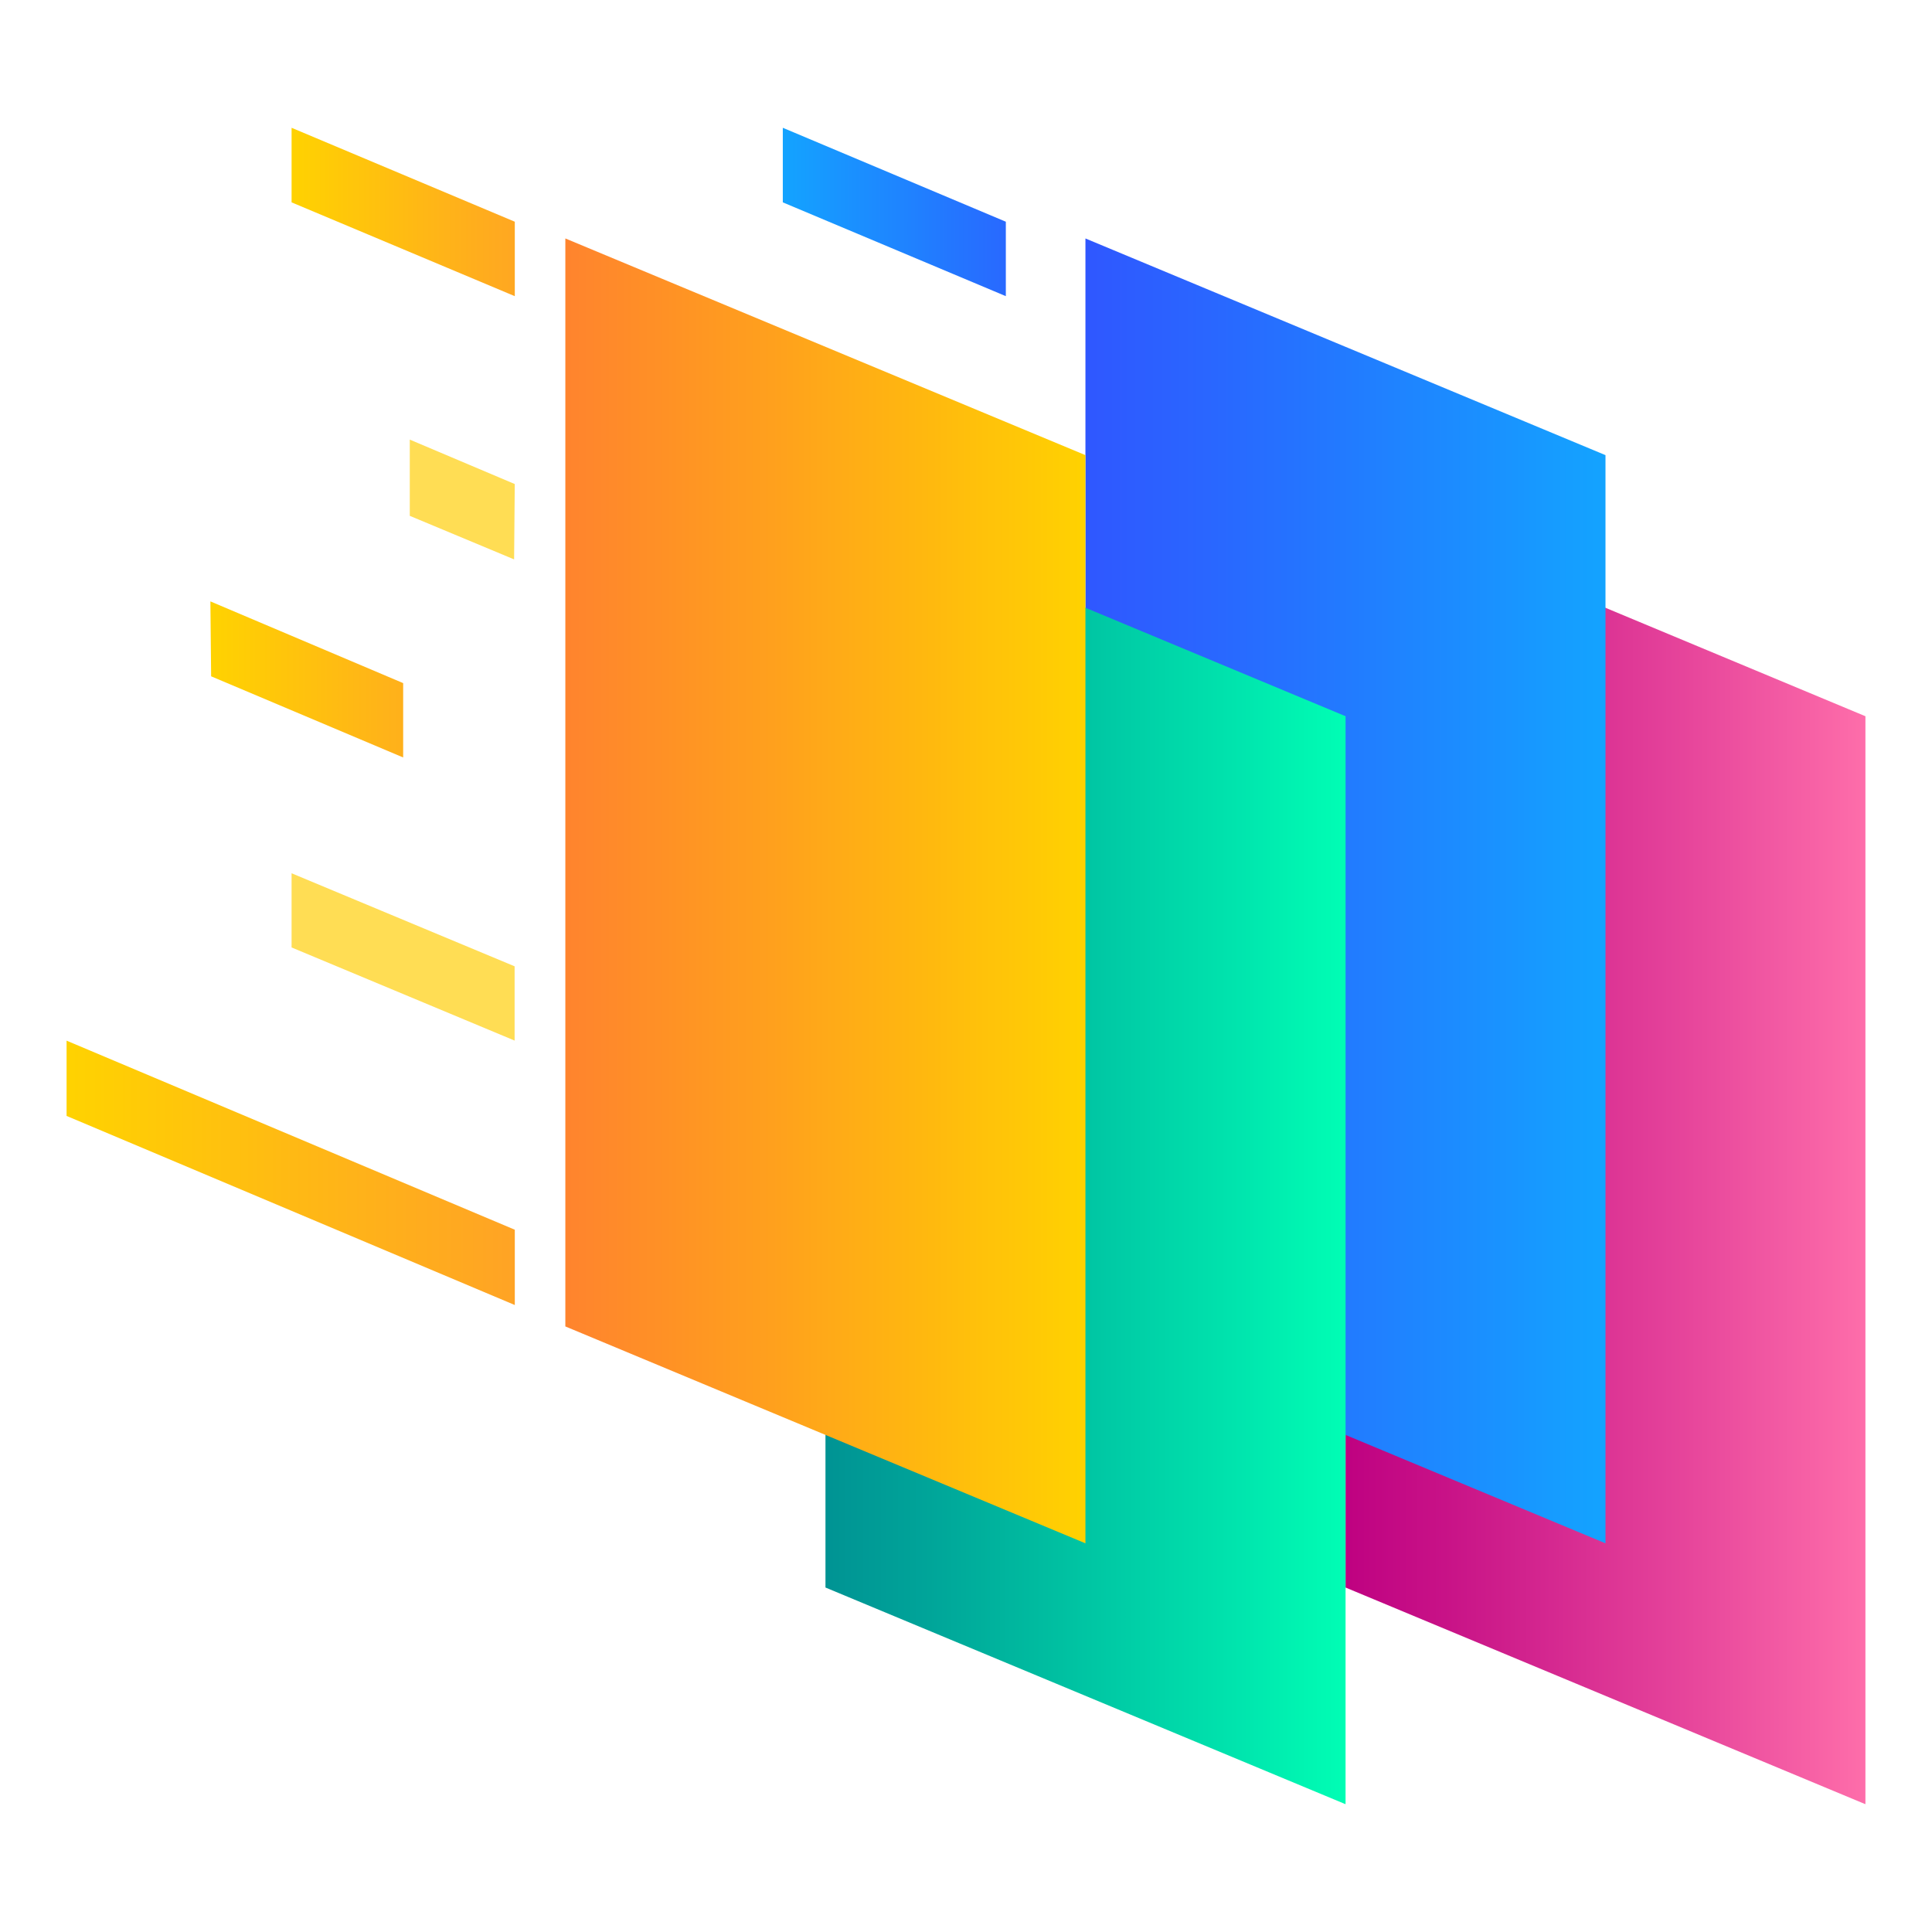
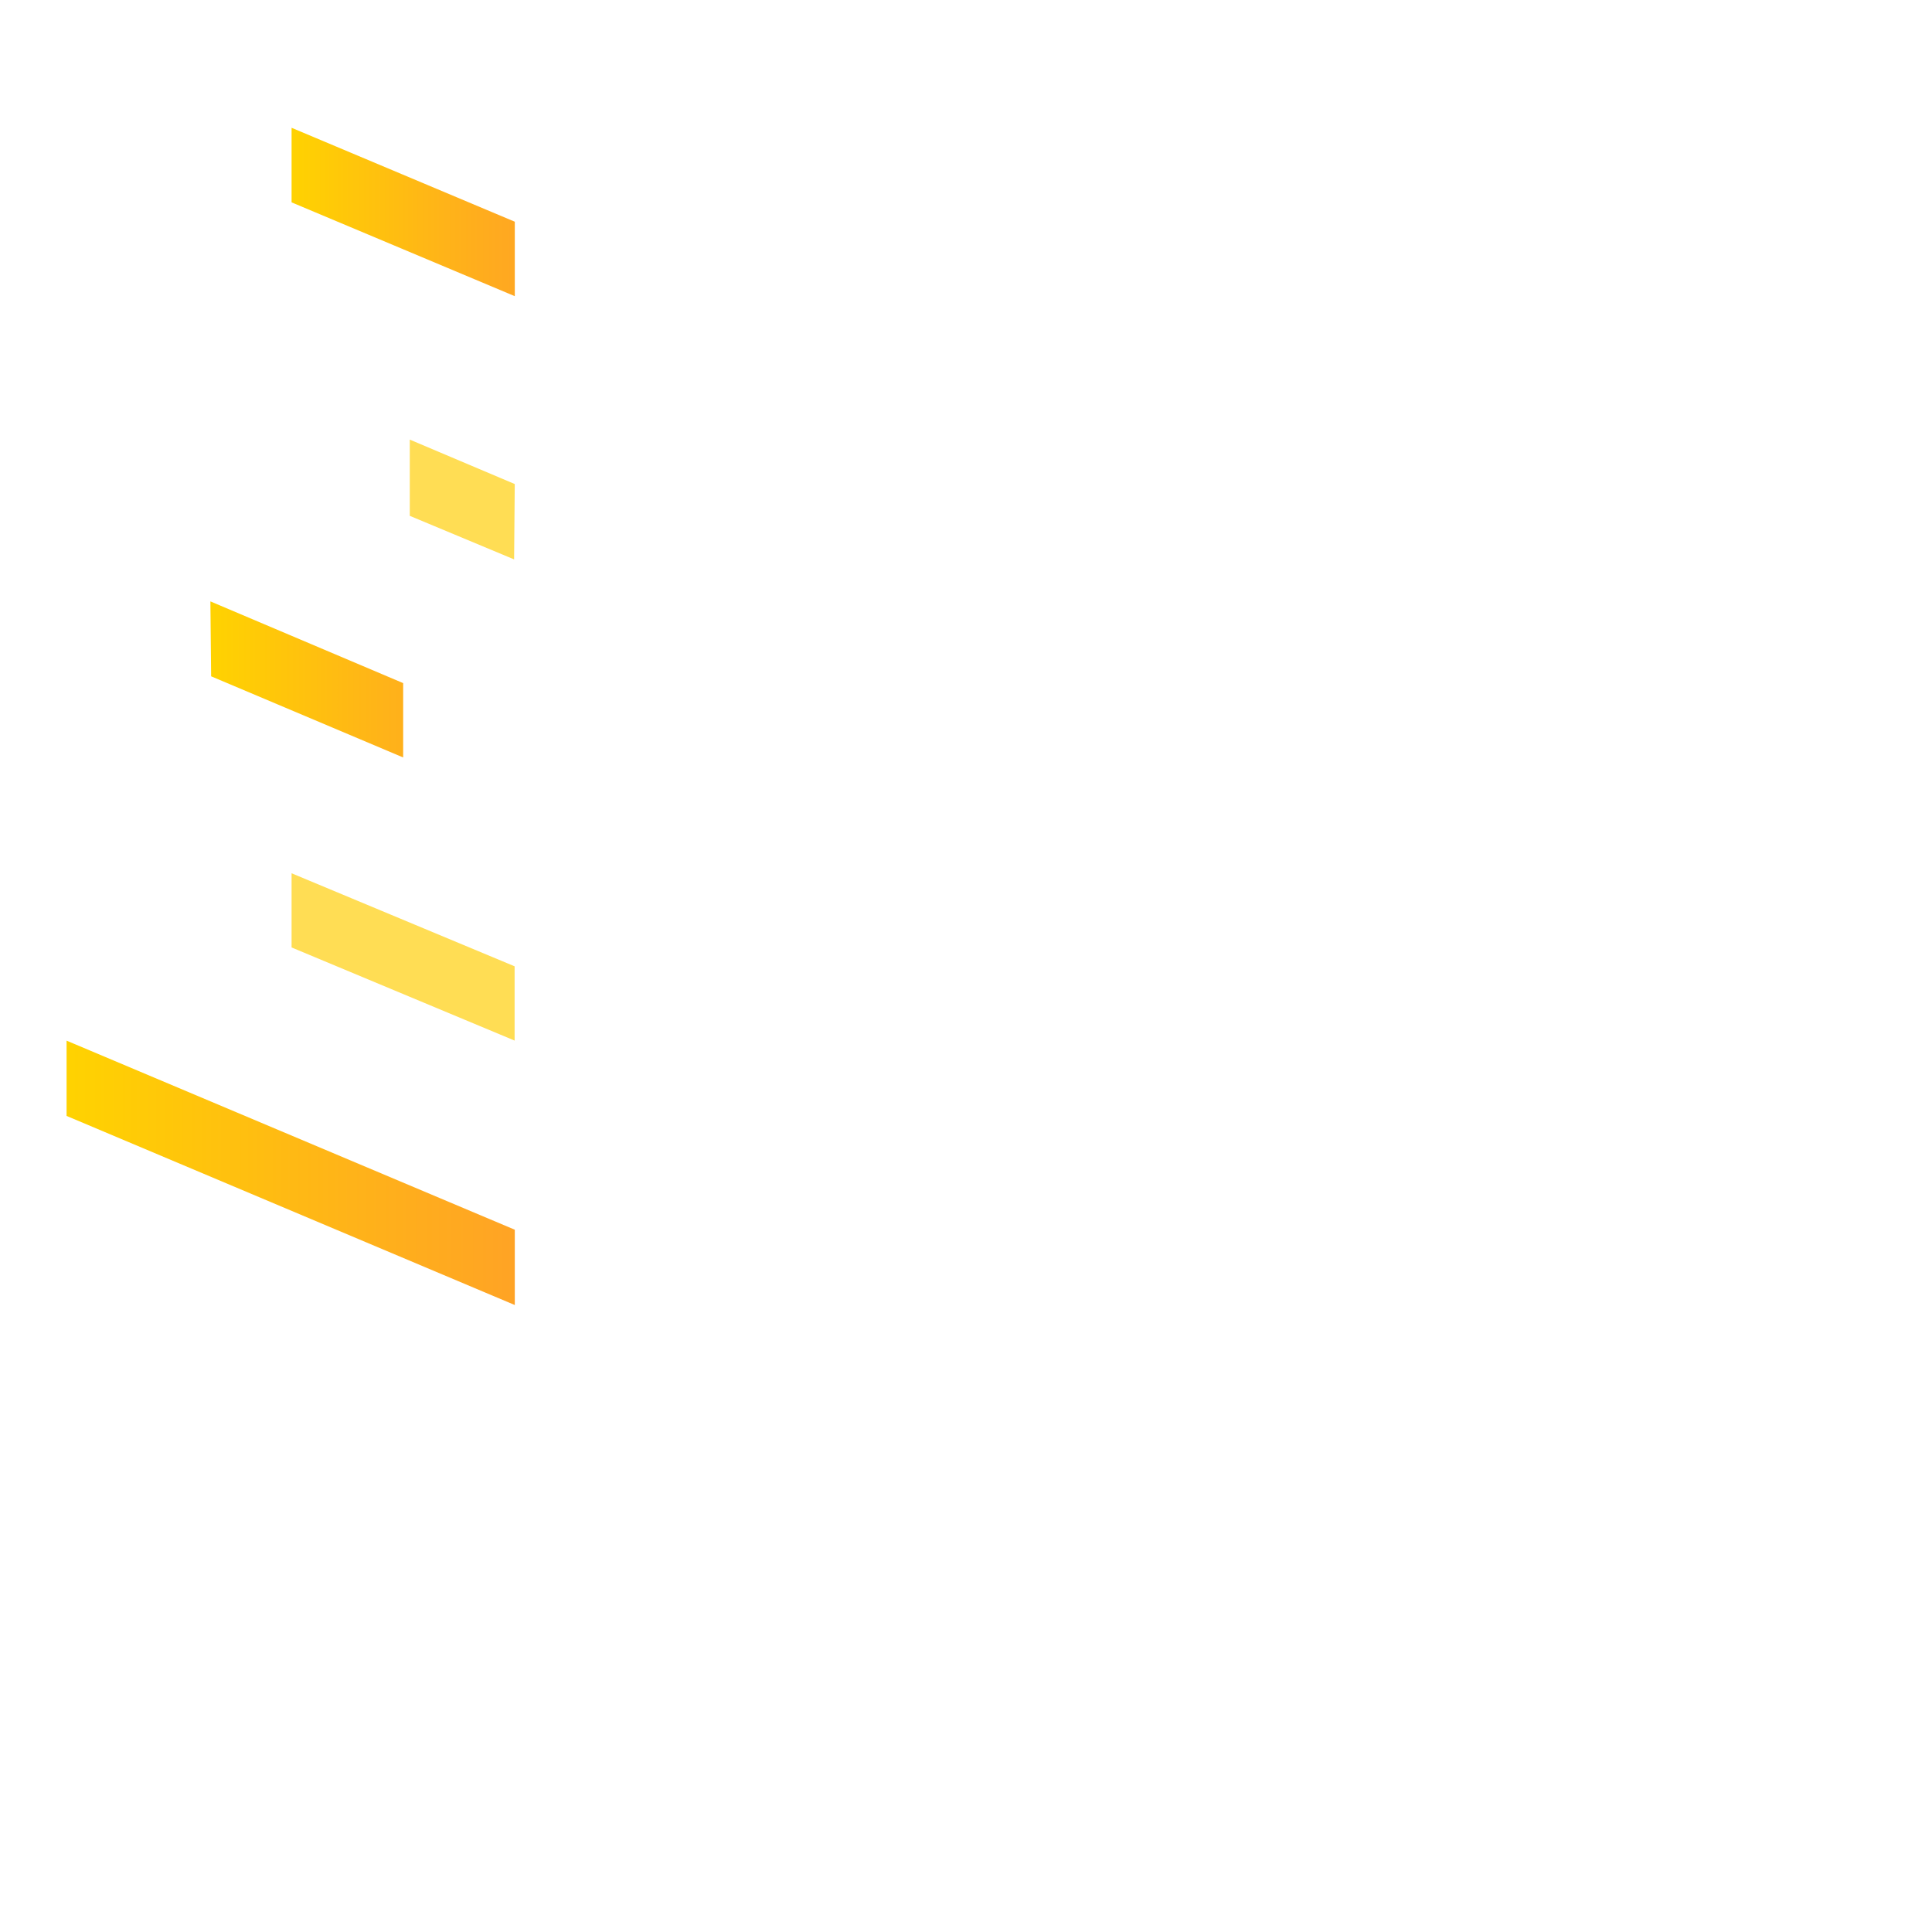
<svg xmlns="http://www.w3.org/2000/svg" xmlns:xlink="http://www.w3.org/1999/xlink" width="50" height="50" viewBox="0 0 50 50">
  <defs>
    <clipPath id="clip-path">
      <rect id="矩形_26623" data-name="矩形 26623" width="50" height="50" transform="translate(2020 -5018)" fill="#fff" opacity="0.52" />
    </clipPath>
    <clipPath id="clip-path-2">
      <path id="路径_31130" data-name="路径 31130" d="M12.483-45.644,6.711-48.07V-50l5.777,2.431,0,1.925Z" transform="translate(-6.711 50)" fill="none" />
    </clipPath>
    <clipPath id="clip-path-3">
      <path id="路径_31129" data-name="路径 31129" d="M0-6.613H159.663V-50H0Z" transform="translate(0 50)" fill="none" />
    </clipPath>
    <linearGradient id="linear-gradient" x1="0.036" y1="0.05" x2="0.036" y2="20.53" gradientUnits="objectBoundingBox">
      <stop offset="0" />
      <stop offset="0" stop-color="#ffd300" />
      <stop offset="0.1" stop-color="#ffcd05" />
      <stop offset="0.2" stop-color="#ffc60a" />
      <stop offset="0.3" stop-color="#ffc00f" />
      <stop offset="0.4" stop-color="#ffb914" />
      <stop offset="0.5" stop-color="#ffb319" />
      <stop offset="0.6" stop-color="#ffad1d" />
      <stop offset="0.7" stop-color="#ffa821" />
      <stop offset="0.8" stop-color="#ffa226" />
      <stop offset="0.9" stop-color="#ff9d2a" />
      <stop offset="1" stop-color="#ff972e" />
      <stop offset="1" />
    </linearGradient>
    <linearGradient id="linear-gradient-2" x1="0.036" y1="0.05" x2="0.087" y2="0.05" gradientUnits="objectBoundingBox">
      <stop offset="0" stop-color="#ffd300" />
      <stop offset="0.1" stop-color="#ffcd05" />
      <stop offset="0.2" stop-color="#ffc60a" />
      <stop offset="0.3" stop-color="#ffc00f" />
      <stop offset="0.4" stop-color="#ffb914" />
      <stop offset="0.5" stop-color="#ffb319" />
      <stop offset="0.6" stop-color="#ffad1d" />
      <stop offset="0.7" stop-color="#ffa821" />
      <stop offset="0.8" stop-color="#ffa226" />
      <stop offset="0.9" stop-color="#ff9d2a" />
      <stop offset="1" stop-color="#ff972e" />
    </linearGradient>
    <clipPath id="clip-path-4">
      <path id="路径_31134" data-name="路径 31134" d="M27.13-45.644,21.362-48.07V-50l5.772,2.431,0,1.925Z" transform="translate(-21.362 50)" fill="none" />
    </clipPath>
    <linearGradient id="linear-gradient-3" x1="0.166" y1="0.05" x2="0.166" y2="20.53" gradientUnits="objectBoundingBox">
      <stop offset="0" />
      <stop offset="0" stop-color="#3056ff" />
      <stop offset="0.1" stop-color="#2d5dff" />
      <stop offset="0.2" stop-color="#2b63ff" />
      <stop offset="0.3" stop-color="#286aff" />
      <stop offset="0.4" stop-color="#2572ff" />
      <stop offset="0.5" stop-color="#227aff" />
      <stop offset="0.6" stop-color="#1f83ff" />
      <stop offset="0.7" stop-color="#1c8bff" />
      <stop offset="0.8" stop-color="#1993ff" />
      <stop offset="0.9" stop-color="#169cff" />
      <stop offset="1" stop-color="#13a4ff" />
      <stop offset="1" />
    </linearGradient>
    <linearGradient id="linear-gradient-4" x1="0.166" y1="0.05" x2="0.116" y2="0.05" gradientUnits="objectBoundingBox">
      <stop offset="0" stop-color="#3056ff" />
      <stop offset="0.1" stop-color="#2d5dff" />
      <stop offset="0.2" stop-color="#2b63ff" />
      <stop offset="0.3" stop-color="#286aff" />
      <stop offset="0.4" stop-color="#2572ff" />
      <stop offset="0.5" stop-color="#227aff" />
      <stop offset="0.6" stop-color="#1f83ff" />
      <stop offset="0.7" stop-color="#1c8bff" />
      <stop offset="0.8" stop-color="#1993ff" />
      <stop offset="0.9" stop-color="#169cff" />
      <stop offset="1" stop-color="#13a4ff" />
    </linearGradient>
    <clipPath id="clip-path-6">
      <path id="路径_31137" data-name="路径 31137" d="M12.936-37.6l-2.7-1.127V-40.7l2.717,1.15L12.936-37.6Z" transform="translate(-10.237 40.698)" fill="none" />
    </clipPath>
    <clipPath id="clip-path-8">
      <path id="路径_31141" data-name="路径 31141" d="M9.279-31.836l-4.97-2.1-.019-1.939,4.989,2.115v1.925Z" transform="translate(-4.291 35.876)" fill="none" />
    </clipPath>
    <linearGradient id="linear-gradient-5" x1="0.023" y1="0.329" x2="0.023" y2="20.809" xlink:href="#linear-gradient" />
    <linearGradient id="linear-gradient-6" x1="0.023" y1="0.329" x2="0.08" y2="0.329" xlink:href="#linear-gradient-2" />
    <clipPath id="clip-path-10">
      <path id="路径_31145" data-name="路径 31145" d="M11.6-15.931,0-20.825v-1.948L11.6-17.88v1.948Z" transform="translate(0 22.773)" fill="none" />
    </clipPath>
    <linearGradient id="linear-gradient-7" x1="0" y1="0.623" x2="0" y2="21.103" xlink:href="#linear-gradient" />
    <linearGradient id="linear-gradient-8" x1="0" y1="0.623" x2="0.092" y2="0.623" xlink:href="#linear-gradient-2" />
    <clipPath id="clip-path-12">
      <path id="路径_31148" data-name="路径 31148" d="M12.488-23.434,6.711-25.846v-1.92l5.772,2.408,0,1.925Z" transform="translate(-6.711 27.766)" fill="none" />
    </clipPath>
    <clipPath id="clip-path-14">
      <path id="路径_31166" data-name="路径 31166" d="M14.875-46.7v28.158l6.732,2.806v3.952l13.46,5.608v-5.608L48.522-6.177V-34.335l-6.727-2.806v-3.952L28.335-46.7v5.608L14.875-46.7Z" transform="translate(-14.875 46.702)" fill="none" clip-rule="evenodd" />
    </clipPath>
    <clipPath id="clip-path-16">
      <rect id="矩形_26622" data-name="矩形 26622" width="34.709" height="41.651" fill="none" />
    </clipPath>
    <clipPath id="clip-path-17">
      <path id="路径_31152" data-name="路径 31152" d="M38.145-10.756V-38.918L51.6-33.305V-5.148L38.145-10.756Z" transform="translate(-38.145 38.918)" fill="none" clip-rule="evenodd" />
    </clipPath>
    <clipPath id="clip-path-18">
-       <path id="路径_31151" data-name="路径 31151" d="M14-6.216H48.709V-47H14Z" transform="translate(-14 47)" fill="none" />
-     </clipPath>
+       </clipPath>
    <linearGradient id="linear-gradient-9" x1="0.207" y1="0.611" x2="0.207" y2="21.091" gradientUnits="objectBoundingBox">
      <stop offset="0" />
      <stop offset="0" stop-color="#be0080" />
      <stop offset="0.1" stop-color="#c30984" />
      <stop offset="0.2" stop-color="#c81287" />
      <stop offset="0.3" stop-color="#ce1d8b" />
      <stop offset="0.4" stop-color="#d52890" />
      <stop offset="0.5" stop-color="#dc3494" />
      <stop offset="0.6" stop-color="#e33f99" />
      <stop offset="0.7" stop-color="#ea4b9d" />
      <stop offset="0.8" stop-color="#f157a2" />
      <stop offset="0.9" stop-color="#f863a6" />
      <stop offset="1" stop-color="#ff70ab" />
      <stop offset="1" />
    </linearGradient>
    <linearGradient id="linear-gradient-10" x1="0.207" y1="0.611" x2="0.292" y2="0.611" gradientUnits="objectBoundingBox">
      <stop offset="0" stop-color="#be0080" />
      <stop offset="0.1" stop-color="#c30984" />
      <stop offset="0.2" stop-color="#c81287" />
      <stop offset="0.3" stop-color="#ce1d8b" />
      <stop offset="0.4" stop-color="#d52890" />
      <stop offset="0.5" stop-color="#dc3494" />
      <stop offset="0.6" stop-color="#e33f99" />
      <stop offset="0.7" stop-color="#ea4b9d" />
      <stop offset="0.8" stop-color="#f157a2" />
      <stop offset="0.9" stop-color="#f863a6" />
      <stop offset="1" stop-color="#ff70ab" />
    </linearGradient>
    <clipPath id="clip-path-19">
      <path id="路径_31156" data-name="路径 31156" d="M30.386-18.544V-46.7l13.46,5.608v28.162l-13.46-5.613Z" transform="translate(-30.386 46.702)" fill="none" clip-rule="evenodd" />
    </clipPath>
    <linearGradient id="linear-gradient-11" x1="0.165" y1="0.455" x2="0.165" y2="20.935" xlink:href="#linear-gradient-3" />
    <linearGradient id="linear-gradient-12" x1="0.165" y1="0.455" x2="0.249" y2="0.455" xlink:href="#linear-gradient-4" />
    <clipPath id="clip-path-21">
      <path id="路径_31160" data-name="路径 31160" d="M22.634-10.756V-38.918l13.46,5.613V-5.148l-13.46-5.608Z" transform="translate(-22.634 38.918)" fill="none" clip-rule="evenodd" />
    </clipPath>
    <linearGradient id="linear-gradient-13" x1="0.123" y1="0.611" x2="0.123" y2="21.091" gradientUnits="objectBoundingBox">
      <stop offset="0" />
      <stop offset="0" stop-color="#009293" />
      <stop offset="0.1" stop-color="#009b96" />
      <stop offset="0.2" stop-color="#00a499" />
      <stop offset="0.3" stop-color="#00af9c" />
      <stop offset="0.4" stop-color="#00ba9f" />
      <stop offset="0.5" stop-color="#00c5a3" />
      <stop offset="0.6" stop-color="#00d0a7" />
      <stop offset="0.7" stop-color="#00dbaa" />
      <stop offset="0.8" stop-color="#00e6ae" />
      <stop offset="0.9" stop-color="#00f3b1" />
      <stop offset="1" stop-color="#00ffb5" />
      <stop offset="1" />
    </linearGradient>
    <linearGradient id="linear-gradient-14" x1="0.123" y1="0.611" x2="0.207" y2="0.611" gradientUnits="objectBoundingBox">
      <stop offset="0" stop-color="#009293" />
      <stop offset="0.1" stop-color="#009b96" />
      <stop offset="0.2" stop-color="#00a499" />
      <stop offset="0.3" stop-color="#00af9c" />
      <stop offset="0.4" stop-color="#00ba9f" />
      <stop offset="0.5" stop-color="#00c5a3" />
      <stop offset="0.6" stop-color="#00d0a7" />
      <stop offset="0.7" stop-color="#00dbaa" />
      <stop offset="0.8" stop-color="#00e6ae" />
      <stop offset="0.9" stop-color="#00f3b1" />
      <stop offset="1" stop-color="#00ffb5" />
    </linearGradient>
    <clipPath id="clip-path-23">
      <path id="路径_31164" data-name="路径 31164" d="M14.875-18.544V-46.7l13.46,5.608v28.162l-13.46-5.613Z" transform="translate(-14.875 46.702)" fill="none" clip-rule="evenodd" />
    </clipPath>
    <linearGradient id="linear-gradient-15" x1="0.165" y1="0.455" x2="0.165" y2="20.935" gradientUnits="objectBoundingBox">
      <stop offset="0" />
      <stop offset="0" stop-color="#ffd300" />
      <stop offset="0.1" stop-color="#ffca05" />
      <stop offset="0.2" stop-color="#ffc20a" />
      <stop offset="0.3" stop-color="#ffb90e" />
      <stop offset="0.4" stop-color="#ffb113" />
      <stop offset="0.5" stop-color="#ffa918" />
      <stop offset="0.6" stop-color="#ffa01d" />
      <stop offset="0.7" stop-color="#ff9921" />
      <stop offset="0.8" stop-color="#ff9125" />
      <stop offset="0.9" stop-color="#ff8a2a" />
      <stop offset="1" stop-color="#ff832e" />
      <stop offset="1" />
    </linearGradient>
    <linearGradient id="linear-gradient-16" x1="0.165" y1="0.455" x2="0.081" y2="0.455" gradientUnits="objectBoundingBox">
      <stop offset="0" stop-color="#ffd300" />
      <stop offset="0.1" stop-color="#ffca05" />
      <stop offset="0.2" stop-color="#ffc20a" />
      <stop offset="0.3" stop-color="#ffb90e" />
      <stop offset="0.4" stop-color="#ffb113" />
      <stop offset="0.5" stop-color="#ffa918" />
      <stop offset="0.6" stop-color="#ffa01d" />
      <stop offset="0.7" stop-color="#ff9921" />
      <stop offset="0.8" stop-color="#ff9125" />
      <stop offset="0.9" stop-color="#ff8a2a" />
      <stop offset="1" stop-color="#ff832e" />
    </linearGradient>
  </defs>
  <g id="蒙版组_52985" data-name="蒙版组 52985" transform="translate(-2020 5018)" clip-path="url(#clip-path)">
    <g id="组_59373" data-name="组 59373" transform="translate(1505.723 -7574.693)">
      <g id="组_59329" data-name="组 59329" transform="translate(521.823 2560)" clip-path="url(#clip-path-2)">
        <g id="组_59328" data-name="组 59328" transform="translate(-5.823)" clip-path="url(#clip-path-3)">
          <g id="组_59326" data-name="组 59326" opacity="0">
            <g id="组_59325" data-name="组 59325">
              <path id="路径_31127" data-name="路径 31127" d="M-6.711,0H152.952V43.387H-6.711Z" transform="translate(6.711)" fill="url(#linear-gradient)" />
            </g>
          </g>
          <g id="组_59327" data-name="组 59327">
            <path id="路径_31128" data-name="路径 31128" d="M-6.711,0H152.952V43.387H-6.711Z" transform="translate(6.711)" fill="url(#linear-gradient-2)" />
          </g>
        </g>
      </g>
      <g id="组_59334" data-name="组 59334" transform="translate(534.536 2560)" clip-path="url(#clip-path-4)">
        <g id="组_59333" data-name="组 59333" transform="translate(-18.536)" clip-path="url(#clip-path-3)">
          <g id="组_59331" data-name="组 59331" opacity="0">
            <g id="组_59330" data-name="组 59330">
              <path id="路径_31131" data-name="路径 31131" d="M-21.362,0H138.3V43.387H-21.362Z" transform="translate(21.362)" fill="url(#linear-gradient-3)" />
            </g>
          </g>
          <g id="组_59332" data-name="组 59332">
-             <path id="路径_31132" data-name="路径 31132" d="M-21.362,0H138.3V43.387H-21.362Z" transform="translate(21.362)" fill="url(#linear-gradient-4)" />
+             <path id="路径_31132" data-name="路径 31132" d="M-21.362,0H138.3H-21.362Z" transform="translate(21.362)" fill="url(#linear-gradient-4)" />
          </g>
        </g>
      </g>
      <g id="组_59336" data-name="组 59336" transform="translate(524.883 2568.072)" clip-path="url(#clip-path-6)">
        <g id="组_59335" data-name="组 59335" transform="translate(-8.883 -8.072)" clip-path="url(#clip-path-3)">
          <path id="路径_31135" data-name="路径 31135" d="M9.237-41.7H13.69v4.83H9.237Z" transform="translate(-1.222 48.902)" fill="#ffdd54" />
        </g>
      </g>
      <g id="组_59341" data-name="组 59341" transform="translate(519.723 2572.256)" clip-path="url(#clip-path-8)">
        <g id="组_59340" data-name="组 59340" transform="translate(-3.723 -12.256)" clip-path="url(#clip-path-3)">
          <g id="组_59338" data-name="组 59338" opacity="0">
            <g id="组_59337" data-name="组 59337">
              <path id="路径_31138" data-name="路径 31138" d="M-4.291-14.124H155.373V29.263H-4.291Z" transform="translate(4.291 14.124)" fill="url(#linear-gradient-5)" />
            </g>
          </g>
          <g id="组_59339" data-name="组 59339">
            <path id="路径_31139" data-name="路径 31139" d="M-4.291-14.124H155.373V29.263H-4.291Z" transform="translate(4.291 14.124)" fill="url(#linear-gradient-6)" />
          </g>
        </g>
      </g>
      <g id="组_59346" data-name="组 59346" transform="translate(516 2583.625)" clip-path="url(#clip-path-10)">
        <g id="组_59345" data-name="组 59345" transform="translate(0 -23.625)" clip-path="url(#clip-path-3)">
          <g id="组_59343" data-name="组 59343" opacity="0">
            <g id="组_59342" data-name="组 59342">
              <path id="路径_31142" data-name="路径 31142" d="M0-27.227H159.663V16.16H0Z" transform="translate(0 27.227)" fill="url(#linear-gradient-7)" />
            </g>
          </g>
          <g id="组_59344" data-name="组 59344">
            <path id="路径_31143" data-name="路径 31143" d="M0-27.227H159.663V16.16H0Z" transform="translate(0 27.227)" fill="url(#linear-gradient-8)" />
          </g>
        </g>
      </g>
      <g id="组_59348" data-name="组 59348" transform="translate(521.823 2579.293)" clip-path="url(#clip-path-12)">
        <g id="组_59347" data-name="组 59347" transform="translate(-5.823 -19.293)" clip-path="url(#clip-path-3)">
          <path id="路径_31146" data-name="路径 31146" d="M5.711-28.766h7.512V-22.7H5.711Z" transform="translate(-0.755 47.192)" fill="#ffdd54" />
        </g>
      </g>
      <g id="组_59372" data-name="组 59372" transform="translate(528.908 2562.862)" clip-path="url(#clip-path-14)">
        <g id="组_59371" data-name="组 59371" transform="translate(-12.908 -2.862)" clip-path="url(#clip-path-3)">
          <g id="组_59370" data-name="组 59370" transform="translate(12.148 2.603)" style="isolation: isolate">
            <g id="组_59369" data-name="组 59369" clip-path="url(#clip-path-16)">
              <g id="组_59353" data-name="组 59353" transform="translate(20.951 7.013)" clip-path="url(#clip-path-17)">
                <g id="组_59352" data-name="组 59352" transform="translate(-20.951 -7.013)" clip-path="url(#clip-path-18)">
                  <g id="组_59350" data-name="组 59350" transform="translate(-12.148 -2.603)" opacity="0">
                    <g id="组_59349" data-name="组 59349" transform="translate(0 0)">
                      <path id="路径_31149" data-name="路径 31149" d="M-38.145-11.082H121.518V32.3H-38.145Z" transform="translate(38.145 11.082)" fill="url(#linear-gradient-9)" />
                    </g>
                  </g>
                  <g id="组_59351" data-name="组 59351" transform="translate(-12.148 -2.603)">
                    <path id="路径_31150" data-name="路径 31150" d="M-38.145-11.082H121.518V32.3H-38.145Z" transform="translate(38.145 11.082)" fill="url(#linear-gradient-10)" />
                  </g>
                </g>
              </g>
              <g id="组_59358" data-name="组 59358" transform="translate(14.219 0.259)" clip-path="url(#clip-path-19)">
                <g id="组_59357" data-name="组 59357" transform="translate(-14.219 -0.259)" clip-path="url(#clip-path-18)">
                  <g id="组_59355" data-name="组 59355" transform="translate(-12.148 -2.603)" opacity="0">
                    <g id="组_59354" data-name="组 59354" transform="translate(0 0)">
                      <path id="路径_31153" data-name="路径 31153" d="M-30.386-3.3H129.277V40.088H-30.386Z" transform="translate(30.386 3.298)" fill="url(#linear-gradient-11)" />
                    </g>
                  </g>
                  <g id="组_59356" data-name="组 59356" transform="translate(-12.148 -2.603)">
                    <path id="路径_31154" data-name="路径 31154" d="M-30.386-3.3H129.277V40.088H-30.386Z" transform="translate(30.386 3.298)" fill="url(#linear-gradient-12)" />
                  </g>
                </g>
              </g>
              <g id="组_59363" data-name="组 59363" transform="translate(7.492 7.013)" clip-path="url(#clip-path-21)">
                <g id="组_59362" data-name="组 59362" transform="translate(-7.492 -7.013)" clip-path="url(#clip-path-18)">
                  <g id="组_59360" data-name="组 59360" transform="translate(-12.148 -2.603)" opacity="0">
                    <g id="组_59359" data-name="组 59359" transform="translate(0 0)">
                      <path id="路径_31157" data-name="路径 31157" d="M-22.634-11.082H137.03V32.3H-22.634Z" transform="translate(22.634 11.082)" fill="url(#linear-gradient-13)" />
                    </g>
                  </g>
                  <g id="组_59361" data-name="组 59361" transform="translate(-12.148 -2.603)">
                    <path id="路径_31158" data-name="路径 31158" d="M-22.634-11.082H137.03V32.3H-22.634Z" transform="translate(22.634 11.082)" fill="url(#linear-gradient-14)" />
                  </g>
                </g>
              </g>
              <g id="组_59368" data-name="组 59368" transform="translate(0.76 0.259)" clip-path="url(#clip-path-23)">
                <g id="组_59367" data-name="组 59367" transform="translate(-0.76 -0.259)" clip-path="url(#clip-path-18)">
                  <g id="组_59365" data-name="组 59365" transform="translate(-12.148 -2.603)" opacity="0">
                    <g id="组_59364" data-name="组 59364" transform="translate(0 0)">
                      <path id="路径_31161" data-name="路径 31161" d="M-14.875-3.3H144.788V40.088H-14.875Z" transform="translate(14.875 3.298)" fill="url(#linear-gradient-15)" />
                    </g>
                  </g>
                  <g id="组_59366" data-name="组 59366" transform="translate(-12.148 -2.603)">
                    <path id="路径_31162" data-name="路径 31162" d="M-14.875-3.3H144.788V40.088H-14.875Z" transform="translate(14.875 3.298)" fill="url(#linear-gradient-16)" />
                  </g>
                </g>
              </g>
            </g>
          </g>
        </g>
      </g>
    </g>
  </g>
</svg>